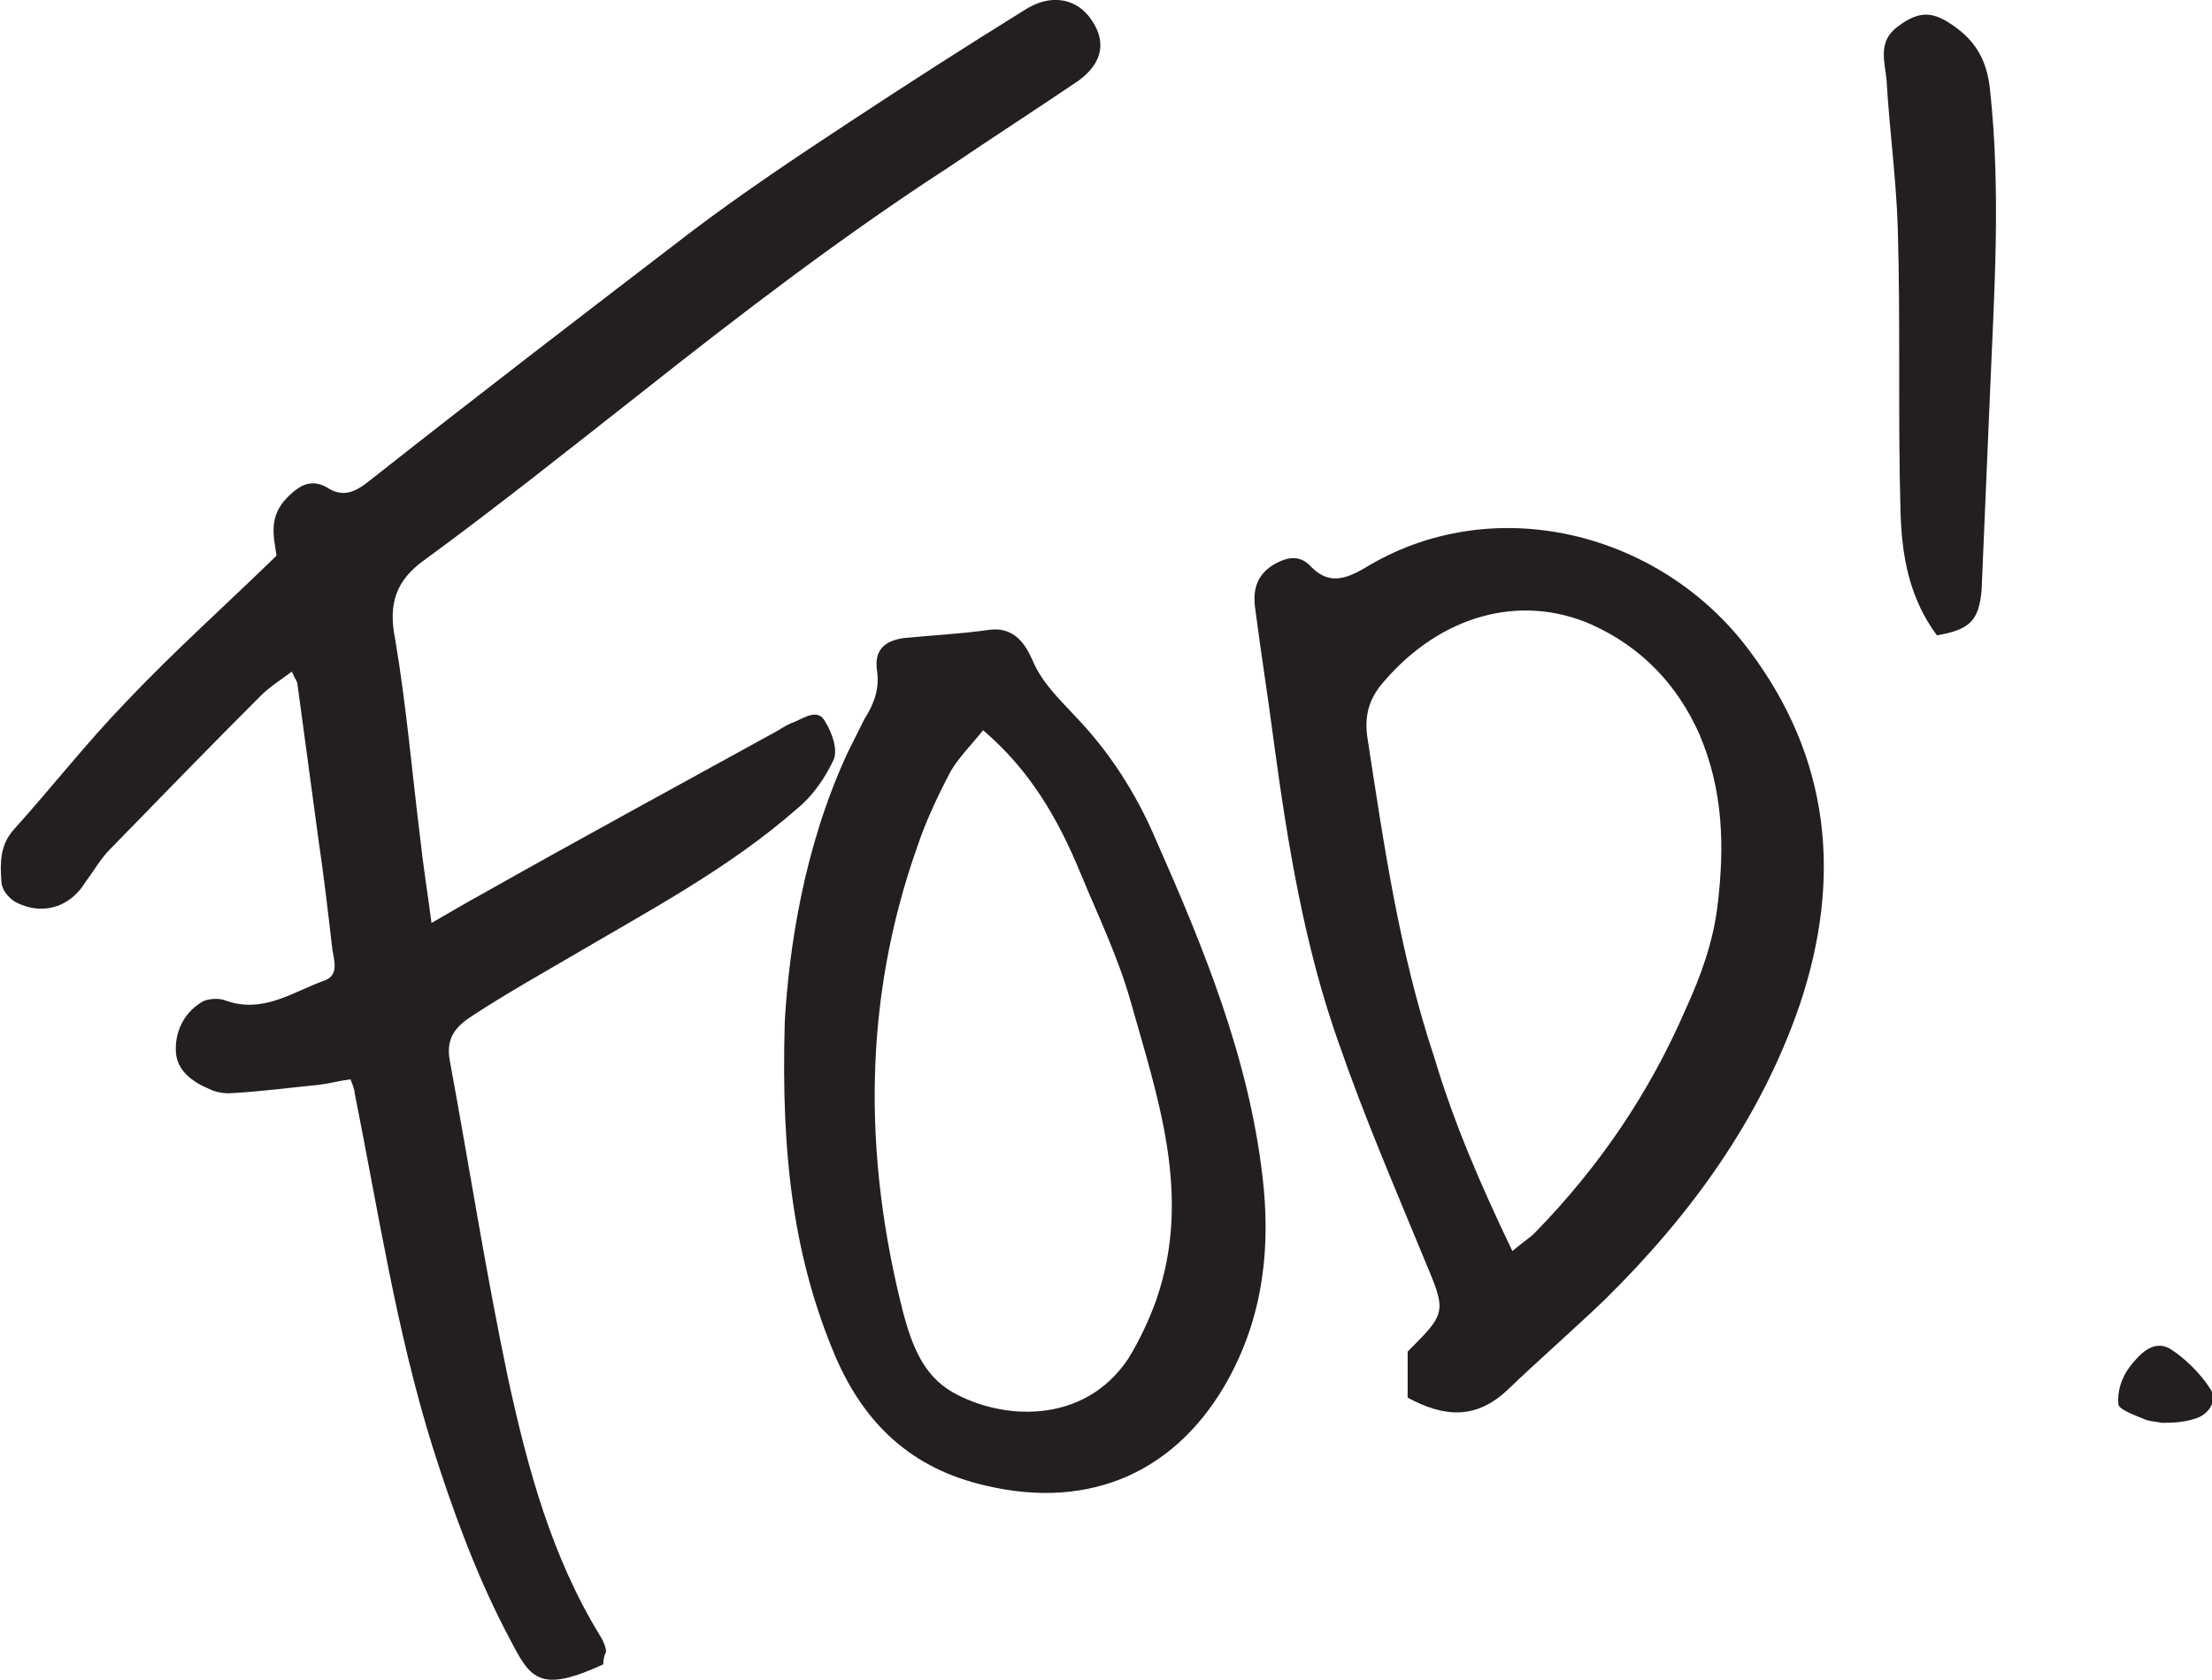
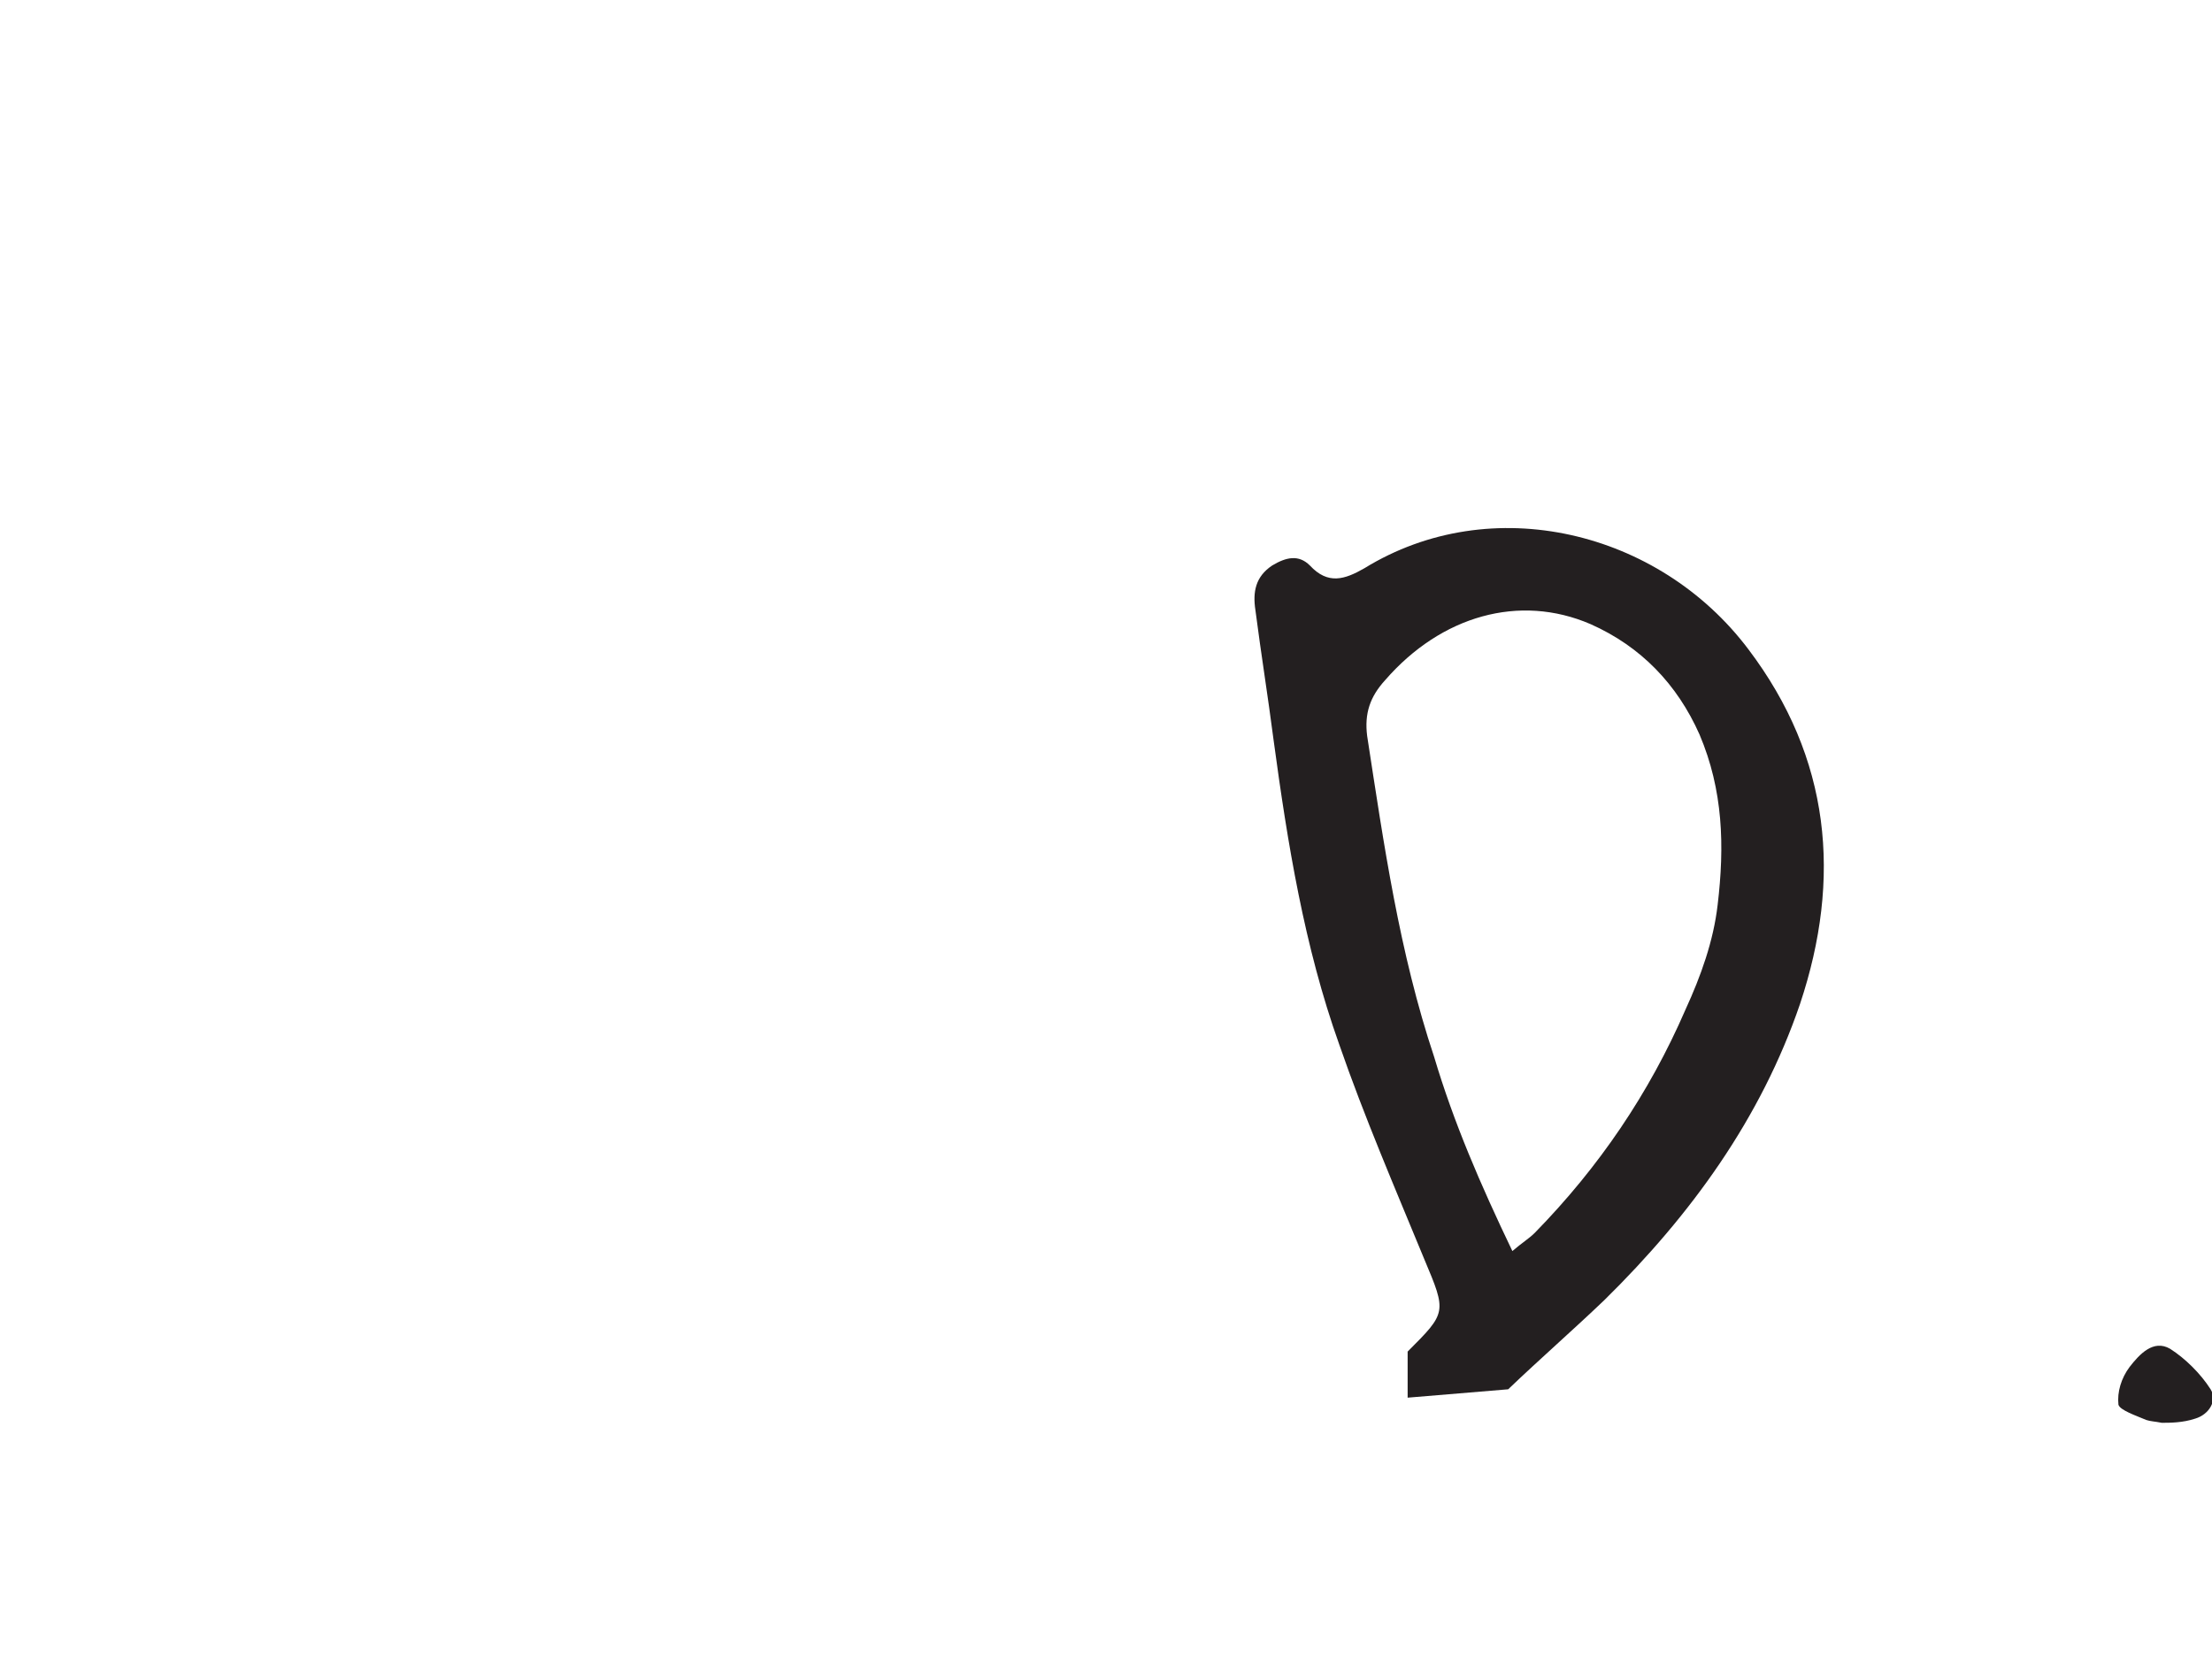
<svg xmlns="http://www.w3.org/2000/svg" version="1.1" id="Layer_1" x="0px" y="0px" viewBox="0 0 158.4 120.3" enable-background="new 0 0 158.4 120.3" xml:space="preserve">
-   <path fill="#231F20" d="M43.2,119.2c-5,2.3-5.3,0.8-7.1-2.6c-2.1-4.1-3.7-8.5-5.1-12.9c-2.6-8.3-3.9-16.9-5.6-25.4  c0-0.2-0.1-0.5-0.3-1c-0.8,0.1-1.5,0.3-2.3,0.4c-2.1,0.2-4.3,0.5-6.4,0.6c-0.5,0-1-0.1-1.4-0.3c-1.2-0.5-2.3-1.3-2.4-2.6  c-0.1-1.4,0.5-2.8,1.8-3.6c0.4-0.3,1.2-0.3,1.6-0.2c2.8,1.1,5-0.6,7.3-1.4c1-0.4,0.6-1.5,0.5-2.2c-0.3-2.6-0.6-5.2-1-7.9  c-0.5-3.7-1-7.4-1.5-11.1c0-0.2-0.2-0.4-0.4-0.9c-0.8,0.6-1.6,1.1-2.2,1.7c-3.6,3.6-7.2,7.3-10.8,11c-0.7,0.7-1.2,1.6-1.8,2.4  C5,65,3,65.6,1.1,64.6c-0.5-0.3-1-0.9-1-1.5c-0.1-1.3-0.1-2.6,0.9-3.7c2.7-3,5.2-6.2,8-9.1c3.4-3.6,7.1-6.9,10.8-10.5  c-0.2-1.4-0.6-2.8,0.8-4.2c0.9-0.9,1.7-1.3,2.8-0.7c1.2,0.8,2.1,0.3,3.1-0.5c7.6-6,15.3-11.9,23-17.8c3.7-2.8,7.6-5.4,11.4-7.9  c4.1-2.7,8.3-5.4,12.5-8c1.7-1.1,3.5-0.9,4.6,0.5c1.3,1.7,1,3.3-0.8,4.6c-3.1,2.1-6.2,4.1-9.3,6.2c-7.7,5-15,10.6-22.2,16.3  c-5.1,4-10.1,8-15.3,11.8c-2.1,1.5-2.6,3.2-2.1,5.7c0.8,4.7,1.2,9.5,1.8,14.3c0.2,1.9,0.5,3.7,0.8,6c1.4-0.8,2.4-1.4,3.5-2  c6.9-3.9,13.9-7.7,20.8-11.5c0.6-0.3,1.1-0.7,1.7-0.9c0.7-0.3,1.7-1,2.2,0c0.5,0.8,0.9,2,0.6,2.7c-0.6,1.3-1.5,2.6-2.6,3.5  c-4.9,4.3-10.6,7.3-16.2,10.6c-2.4,1.4-4.7,2.7-7,4.2c-1.1,0.7-2,1.5-1.7,3.2c1.4,7.6,2.6,15.3,4.2,22.9c1.4,6.4,3.1,12.7,6.6,18.4  c0.2,0.3,0.4,0.8,0.4,1.1C43.3,118.5,43.2,118.8,43.2,119.2z" />
-   <path fill="#231F20" d="M100.8,100.1c0-1.1,0-2.1,0-3.3c2.8-2.8,2.8-2.8,1.2-6.6c-2.1-5.1-4.3-10.2-6.1-15.4  c-2.5-7-3.7-14.4-4.7-21.8c-0.4-3.1-0.9-6.2-1.3-9.3c-0.2-1.3,0-2.4,1.2-3.2c1-0.6,1.9-0.8,2.7,0c1.3,1.4,2.5,1,3.9,0.2  c9.1-5.6,21.1-2.7,27.5,5.8c5.9,7.8,6.7,16.4,3.7,25.4c-2.8,8.2-7.8,15.1-14,21.2c-2.3,2.2-4.6,4.2-6.9,6.4  C105.7,101.7,103.4,101.5,100.8,100.1z M108.3,89.6c0.7-0.6,1.2-0.9,1.6-1.3c4.6-4.7,8.2-10,10.8-16c1.1-2.4,2-4.9,2.3-7.5  c0.5-4.2,0.4-8.2-1.3-12.2c-1.6-3.6-4.2-6.3-7.8-7.9c-5.1-2.2-10.7-0.6-14.7,4c-1.1,1.2-1.5,2.4-1.3,4c1.2,7.8,2.3,15.5,4.8,23  C104.1,80.4,106,84.8,108.3,89.6z" />
-   <path fill="#231F20" d="M56.2,73.1c0.3-5,1.3-12.3,4.5-19.2c0.4-0.8,0.8-1.6,1.2-2.4c0.7-1.1,1.1-2.2,0.9-3.5  c-0.2-1.4,0.5-2.1,1.9-2.3c2-0.2,4.1-0.3,6.2-0.6c1.7-0.2,2.5,1,3,2.1c0.7,1.7,1.9,2.8,3.1,4.1c2.5,2.6,4.4,5.6,5.8,8.9  c3.4,7.7,6.6,15.5,7.6,24c0.6,5,0.1,9.9-2.4,14.5c-3.6,6.6-9.8,9.5-17.4,7.7c-5.3-1.2-8.7-4.4-10.8-9.3C56.9,90.2,55.9,83,56.2,73.1  z M70.4,52.3c-0.8,1-1.7,1.9-2.3,2.9c-0.9,1.7-1.8,3.6-2.4,5.4c-3.9,11-3.9,22.2-1,33.5c0.6,2.2,1.4,4.4,3.5,5.6  c3.5,2,9.4,2.4,12.6-2.4c0.8-1.3,1.5-2.8,2-4.2c2.6-7.5,0.1-14.5-1.9-21.6c-0.9-3.1-2.3-6-3.5-8.9C75.8,58.7,73.8,55.2,70.4,52.3z" />
-   <path fill="#231F20" d="M138.7,45.5c-2-2.7-2.5-5.7-2.6-8.7c-0.2-6.8,0-13.6-0.2-20.4c-0.1-3.5-0.6-7.1-0.8-10.6  c-0.1-1.3-0.7-2.8,0.8-3.9c1.6-1.2,2.6-1.1,4.2,0.1c1.5,1.1,2.2,2.5,2.4,4.4c0.8,7.3,0.3,14.6,0,21.8c-0.2,4.7-0.4,9.4-0.6,14.1  C141.7,44.4,141.1,45.1,138.7,45.5z" />
+   <path fill="#231F20" d="M100.8,100.1c0-1.1,0-2.1,0-3.3c2.8-2.8,2.8-2.8,1.2-6.6c-2.1-5.1-4.3-10.2-6.1-15.4  c-2.5-7-3.7-14.4-4.7-21.8c-0.4-3.1-0.9-6.2-1.3-9.3c-0.2-1.3,0-2.4,1.2-3.2c1-0.6,1.9-0.8,2.7,0c1.3,1.4,2.5,1,3.9,0.2  c9.1-5.6,21.1-2.7,27.5,5.8c5.9,7.8,6.7,16.4,3.7,25.4c-2.8,8.2-7.8,15.1-14,21.2c-2.3,2.2-4.6,4.2-6.9,6.4  z M108.3,89.6c0.7-0.6,1.2-0.9,1.6-1.3c4.6-4.7,8.2-10,10.8-16c1.1-2.4,2-4.9,2.3-7.5  c0.5-4.2,0.4-8.2-1.3-12.2c-1.6-3.6-4.2-6.3-7.8-7.9c-5.1-2.2-10.7-0.6-14.7,4c-1.1,1.2-1.5,2.4-1.3,4c1.2,7.8,2.3,15.5,4.8,23  C104.1,80.4,106,84.8,108.3,89.6z" />
  <path fill="#231F20" d="M154.8,101.9c-0.5-0.1-0.8-0.1-1.1-0.2c-0.7-0.3-1.9-0.7-2-1.1c-0.1-0.9,0.2-1.9,0.8-2.7  c0.7-0.9,1.7-2,2.9-1.3c1.1,0.7,2.2,1.8,2.9,2.9c0.5,0.8-0.1,1.8-1.1,2.1C156.3,101.9,155.4,101.9,154.8,101.9z" />
</svg>